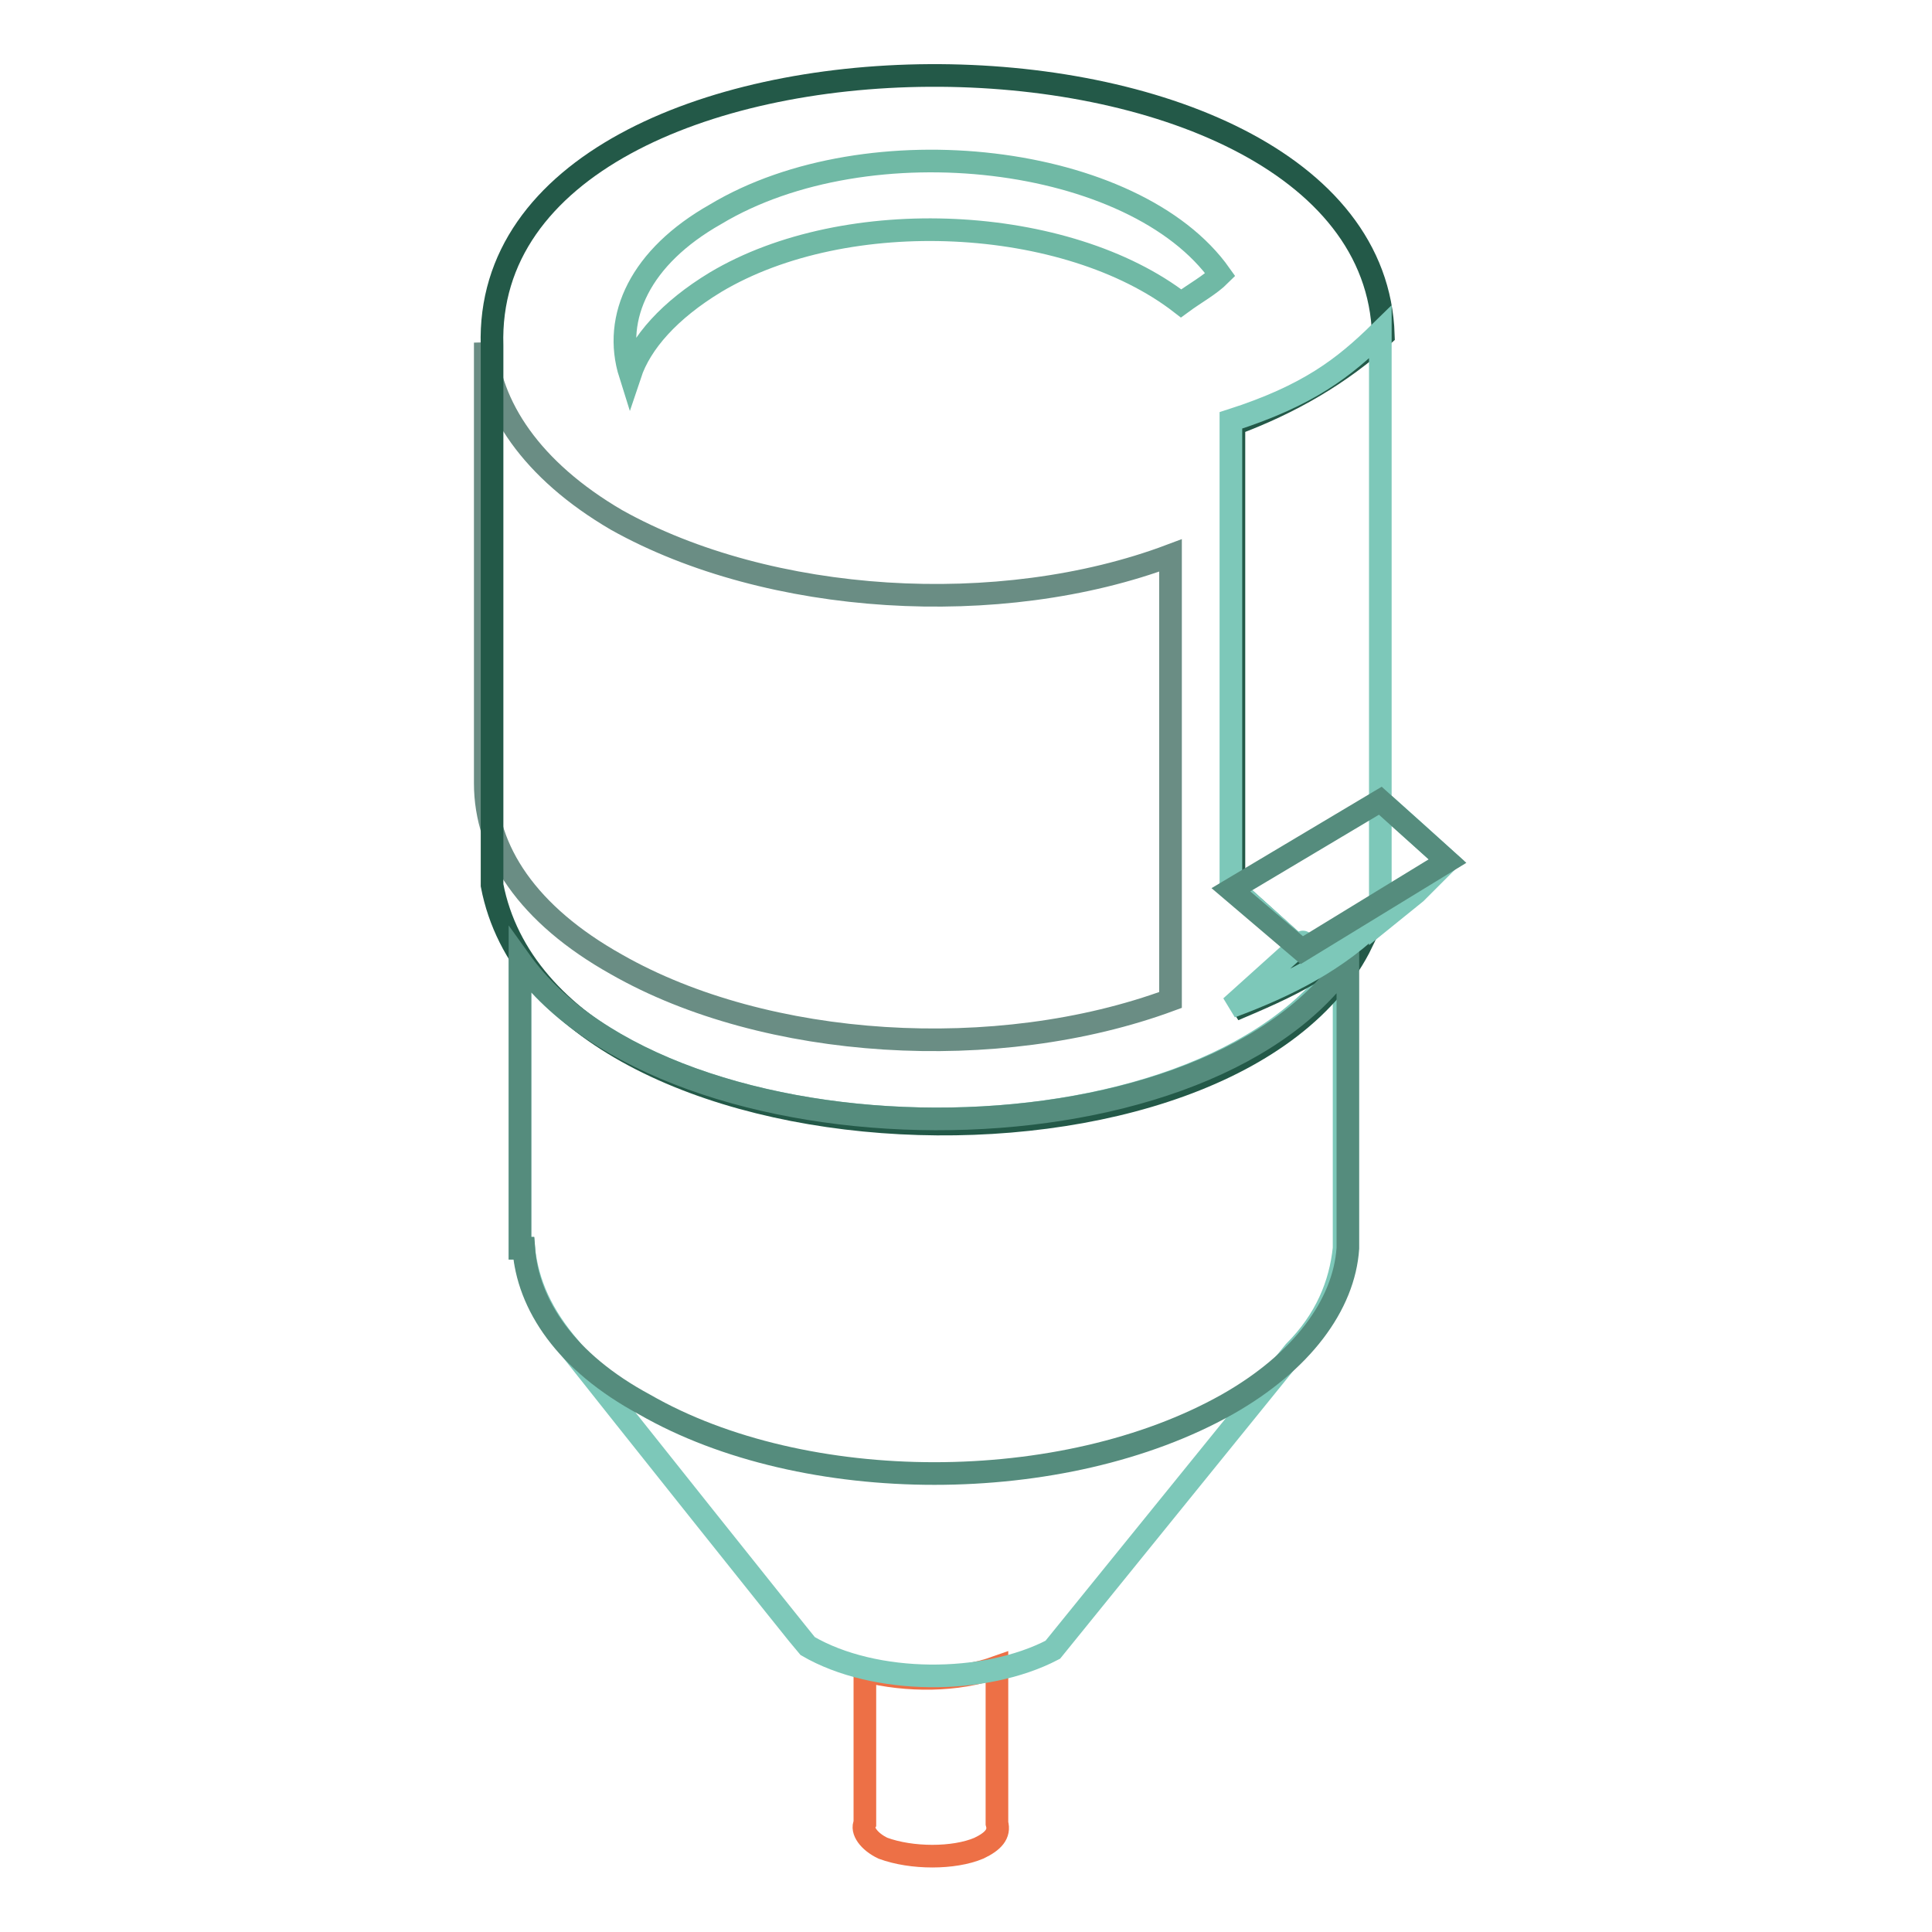
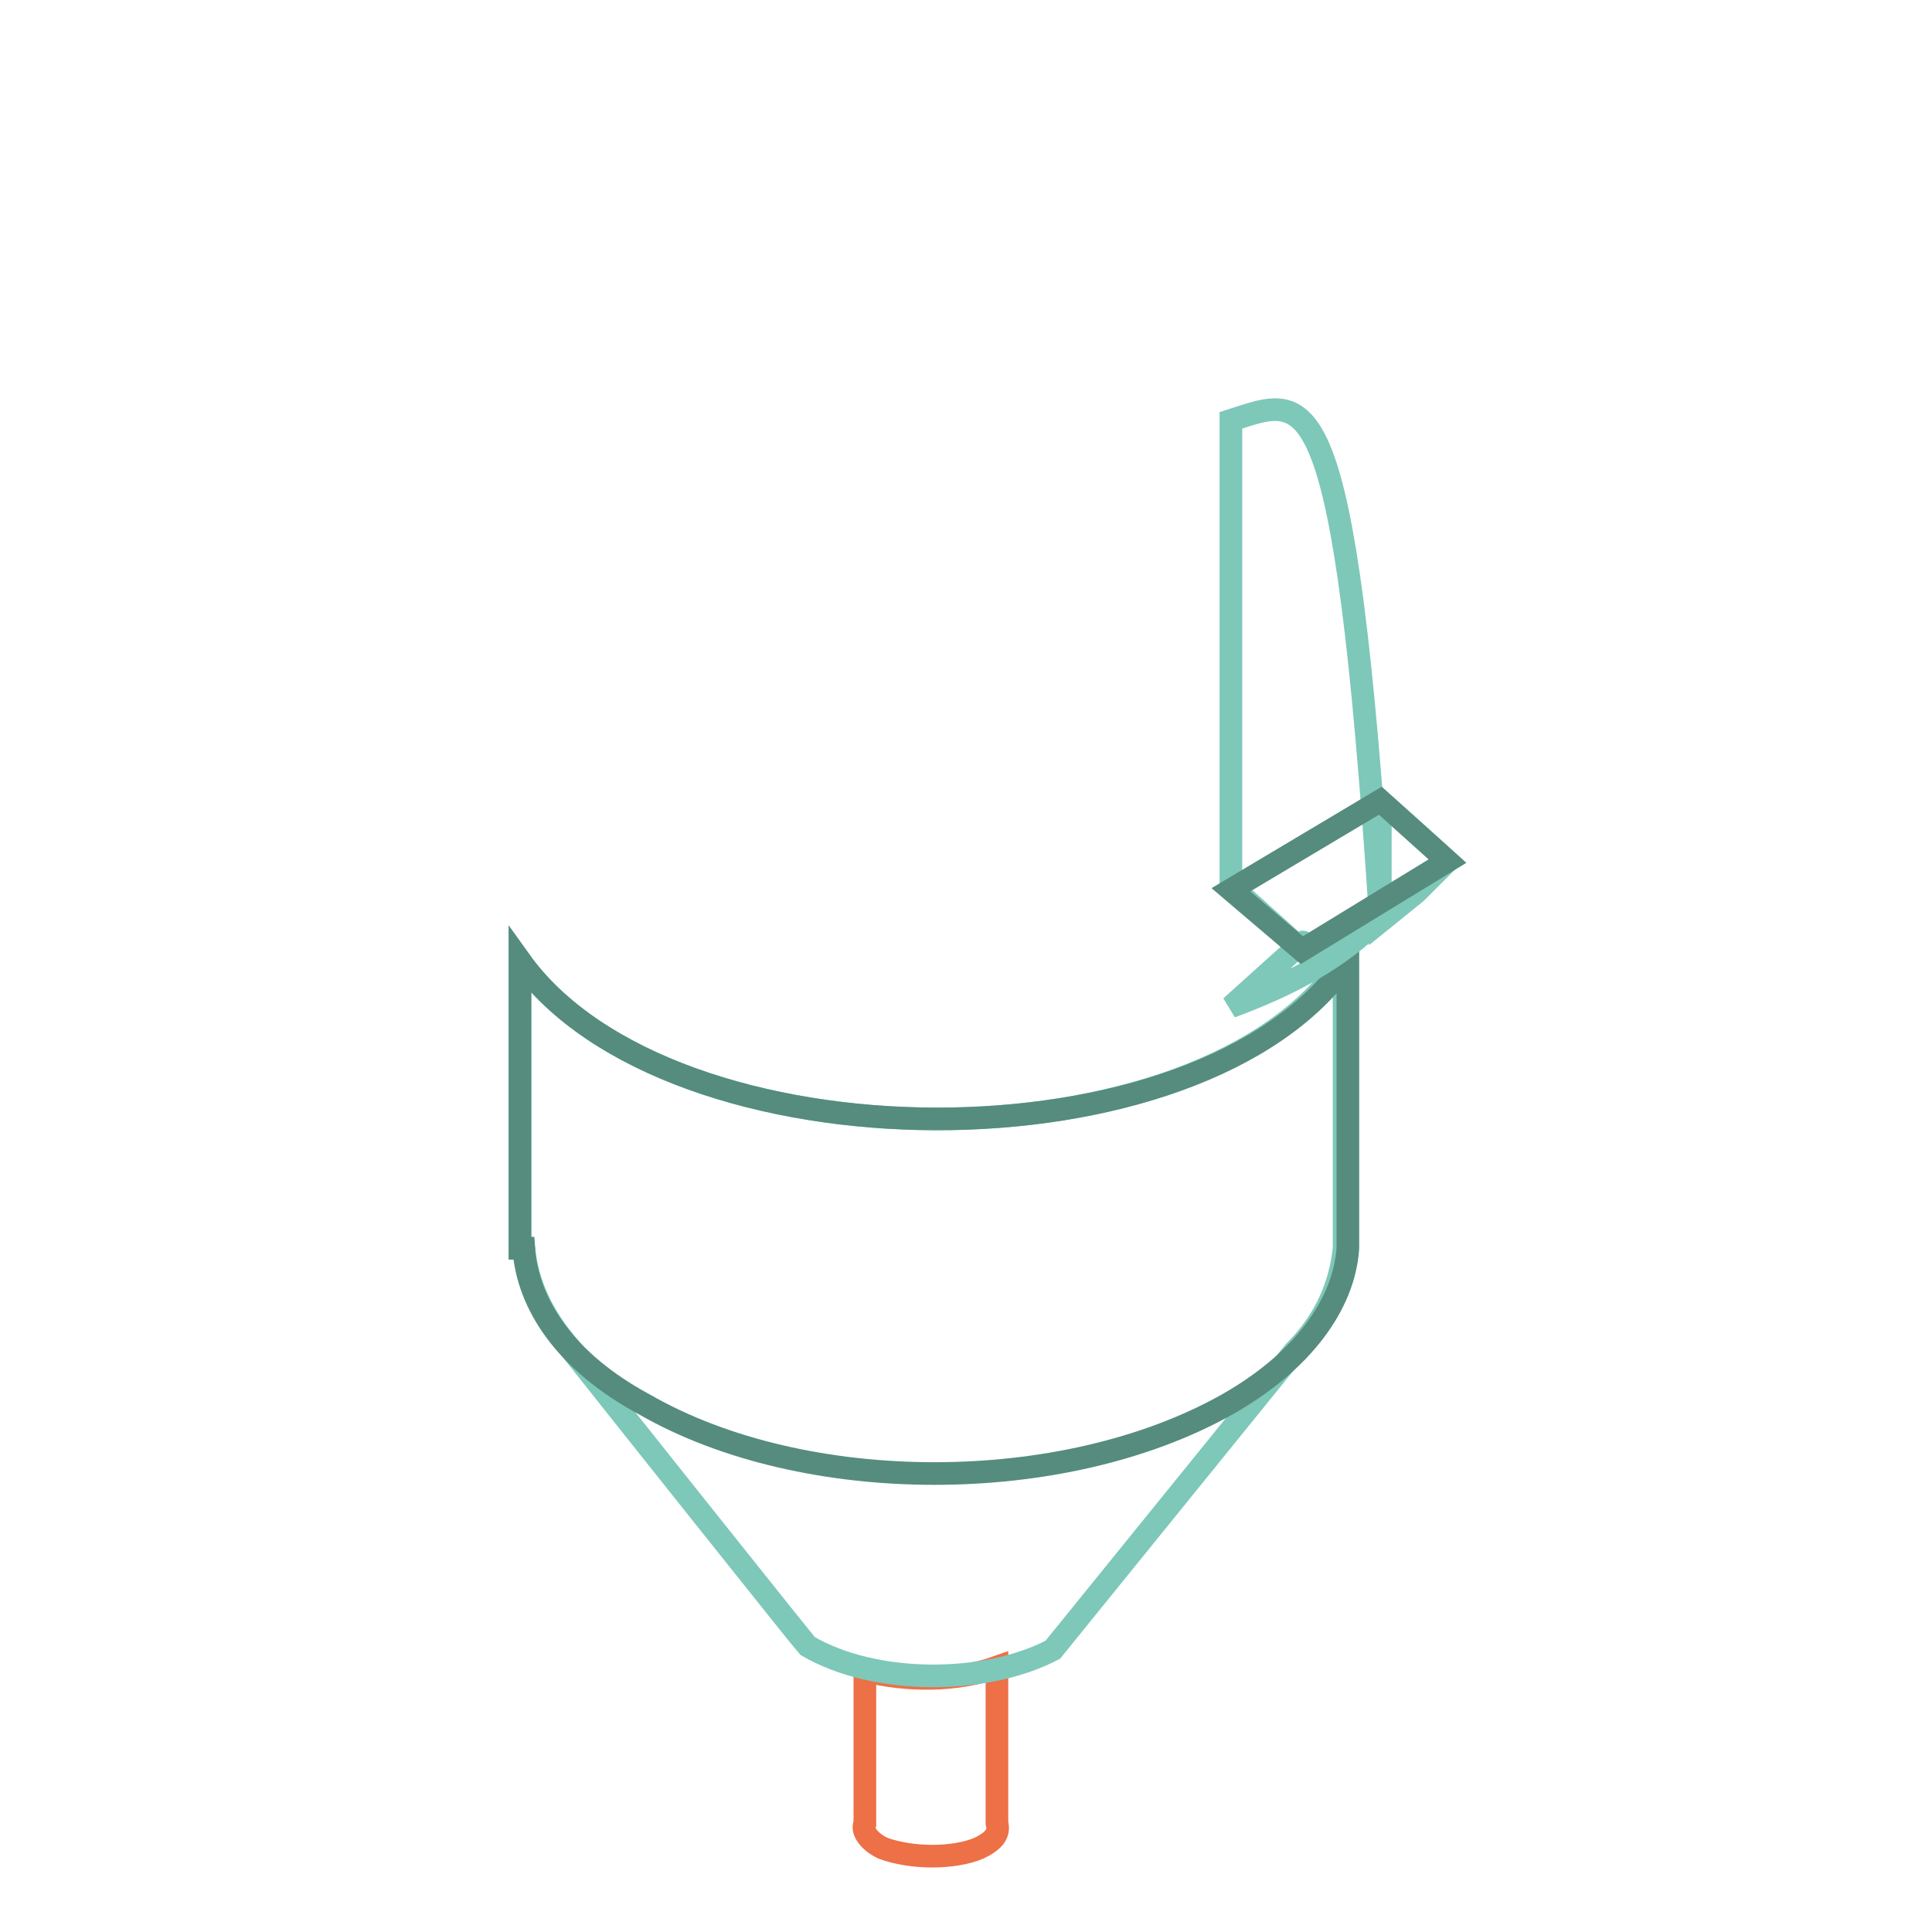
<svg xmlns="http://www.w3.org/2000/svg" version="1.1" x="0px" y="0px" viewBox="0 0 256 256" enable-background="new 0 0 256 256" xml:space="preserve">
  <g>
    <path stroke-width="3" fill-opacity="0" stroke="#ed7046" d="M114.6,221.4v20.2c-0.5,0.9,0.5,2.4,2.4,3.3c3.8,1.4,9.4,1.4,12.7,0c1.9-0.9,2.8-1.9,2.4-3.3v-20.7 C126.8,222.8,120.2,222.8,114.6,221.4L114.6,221.4z" />
    <path stroke-width="3" fill-opacity="0" stroke="#7dc8b9" d="M68.9,127.3v38.1h0.5c0.5,4.7,2.4,8.9,6.1,13.2c5.6,7.1,31.1,39.1,31.5,39.5c8.9,5.2,23.5,5.2,32.5,0.5 l32-39.5c4.2-4.2,6.1-8.9,6.6-13.7v-38.1C159.3,155.5,88.7,155,68.9,127.3z" />
-     <path stroke-width="3" fill-opacity="0" stroke="#6a8d84" d="M155.1,73.6c-22.6,8.5-53.2,6.6-73.4-4.7c-11.3-6.6-16.9-15.1-17.4-23.5v58.4c0,8.9,5.6,17.4,17.4,24 c19.8,11.3,50.4,13.2,73.4,4.7V73.6z" />
-     <path stroke-width="3" fill-opacity="0" stroke="#235948" d="M173.4,129.1c-3.3,1.9-6.6,3.3-9.9,4.7l8.9-8l-8.9-8V56.2c7.5-2.8,14.1-6.6,19.8-11.8 C181.9-1.7,63.7-1.7,65.2,45.8v71.5c7.5,39.1,98.4,42.4,115.3,7.5C178.1,125.9,175.8,127.7,173.4,129.1L173.4,129.1z" />
    <path stroke-width="3" fill-opacity="0" stroke="#558c7d" d="M68.9,127.3v38.1h0.5c0.5,7.5,5.6,15.1,16,20.7c21.2,12.2,55.5,12.2,77.2,0c9.9-5.6,15.5-13.2,16-20.7 v-38.1C159.3,155.5,88.7,155,68.9,127.3z" />
-     <path stroke-width="3" fill-opacity="0" stroke="#7dc8b9" d="M163.1,55.7v61.7l8.9,8c0,0,4.2-3.8-8.9,8c7.5-2.8,14.1-6.1,19.8-11.8V44C178.1,48.7,173.4,52.4,163.1,55.7 z M191.8,114.1l-4.2,4.2l-4.7,3.8v-16l4.7,4.2L191.8,114.1z" />
-     <path stroke-width="3" fill-opacity="0" stroke="#70b9a5" d="M94.8,28.4c-9.9,5.6-13.7,13.6-11.3,21.2c1.4-4.2,5.2-8.5,11.3-12.2c17.4-10.4,46.6-8.9,61.7,2.8 c1.9-1.4,3.8-2.4,5.2-3.8C150.4,20.4,115.1,16.2,94.8,28.4z" />
+     <path stroke-width="3" fill-opacity="0" stroke="#7dc8b9" d="M163.1,55.7v61.7l8.9,8c0,0,4.2-3.8-8.9,8c7.5-2.8,14.1-6.1,19.8-11.8C178.1,48.7,173.4,52.4,163.1,55.7 z M191.8,114.1l-4.2,4.2l-4.7,3.8v-16l4.7,4.2L191.8,114.1z" />
    <path stroke-width="3" fill-opacity="0" stroke="#558c7d" d="M172.5,125.9l19.3-11.8l-8.9-8l-19.8,11.8L172.5,125.9z" />
  </g>
</svg>